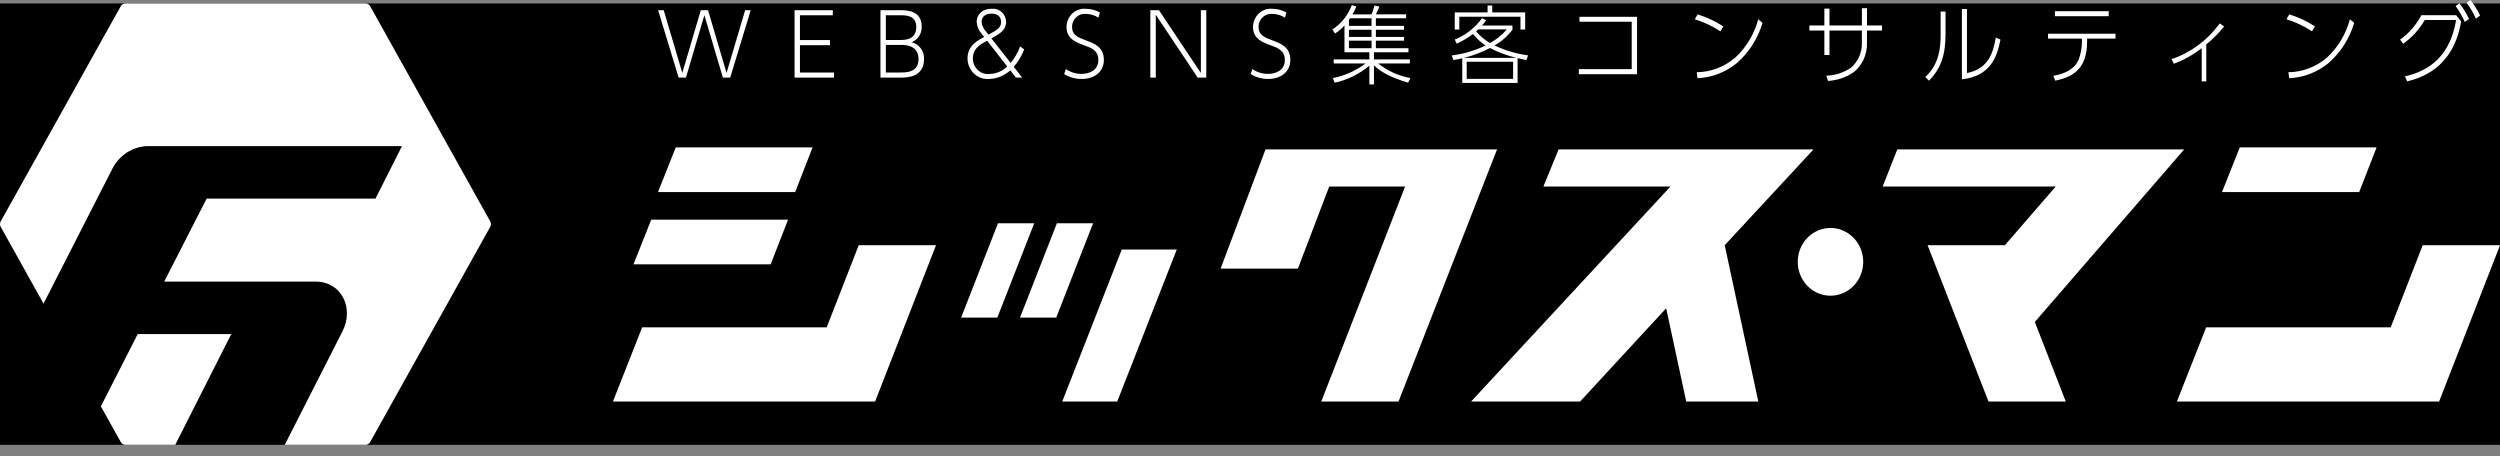
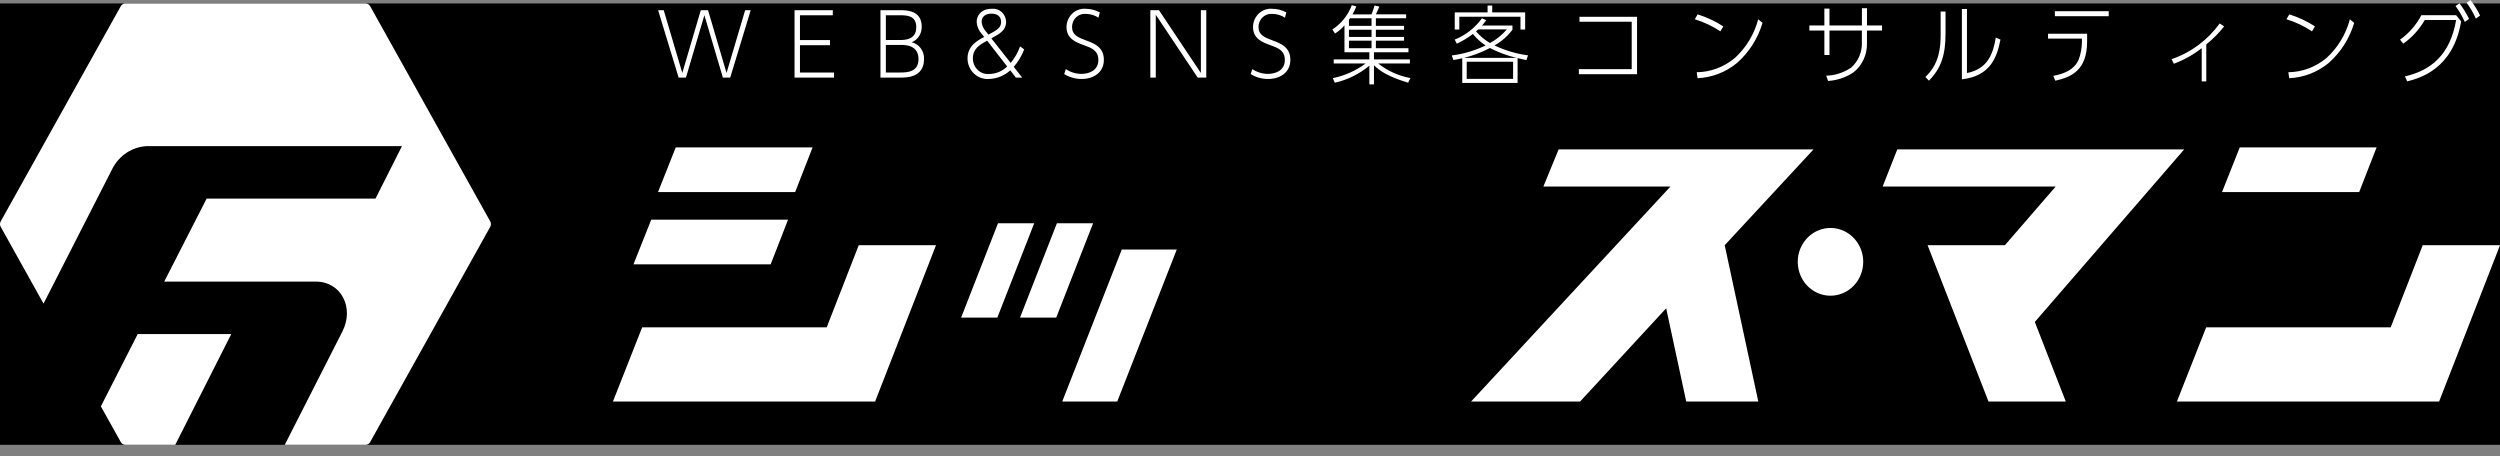
<svg xmlns="http://www.w3.org/2000/svg" width="126" height="23" viewBox="0 0 126 23" fill="none">
  <rect x="0" y="0" width="126" height="23" fill="#808080" stroke="none" />
  <path d="M126 0.174H0V22.418H126V0.174Z" fill="black" />
  <path d="M5.084 20.481L6.087 22.279C6.111 22.322 6.145 22.357 6.185 22.381C6.226 22.405 6.272 22.418 6.319 22.418H8.833L11.656 16.837H6.941L5.084 20.481Z" fill="white" />
  <path d="M24.707 11.157L18.656 0.312C18.632 0.27 18.598 0.235 18.558 0.211C18.517 0.187 18.471 0.174 18.424 0.174H6.32C6.273 0.174 6.227 0.186 6.186 0.211C6.145 0.235 6.111 0.27 6.087 0.312L0.036 11.157C0.012 11.199 0 11.247 0 11.296C0 11.344 0.012 11.392 0.036 11.434L2.194 15.302L5.656 8.519C5.826 8.18 6.08 7.895 6.392 7.691C6.704 7.488 7.063 7.375 7.432 7.364H20.26L18.926 10.008H10.416L8.276 14.193H15.92C17.186 14.193 17.872 15.502 17.256 16.709L14.352 22.418H18.424C18.471 22.418 18.517 22.405 18.558 22.381C18.599 22.356 18.633 22.321 18.656 22.279L24.707 11.434C24.731 11.392 24.744 11.344 24.744 11.296C24.744 11.247 24.731 11.199 24.707 11.157Z" fill="white" />
  <path d="M30.891 20.238L32.365 16.498H41.665L43.28 12.359H47.175L44.105 20.239L30.891 20.238ZM31.927 13.324H38.841L39.718 11.072H32.822L31.927 13.324ZM33.163 9.68H40.077L40.954 7.429H34.058L33.163 9.68Z" fill="white" />
  <path d="M50.3 11.251H52.125L50.265 16.008H48.44L50.3 11.251ZM53.268 11.251H55.093L53.233 16.008H51.408L53.268 11.251ZM56.537 12.577H59.309L56.308 20.239H53.536L56.537 12.577Z" fill="white" />
-   <path d="M61.518 13.539L63.782 7.53H75.451L70.485 20.239H66.59L70.818 9.4H66.993L65.414 13.539H61.518Z" fill="white" />
  <path d="M74.142 20.238L84.192 9.4H77.787L78.554 7.53H91.401L86.925 12.359L88.619 20.239H84.986L83.975 15.537L79.635 20.239L74.142 20.238Z" fill="white" />
  <path d="M92.275 14.903C91.948 14.907 91.627 14.81 91.353 14.625C91.079 14.439 90.865 14.174 90.738 13.863C90.61 13.551 90.575 13.207 90.636 12.875C90.698 12.543 90.854 12.237 91.084 11.996C91.314 11.756 91.608 11.591 91.928 11.524C92.249 11.457 92.581 11.489 92.884 11.618C93.186 11.747 93.445 11.965 93.627 12.246C93.809 12.528 93.906 12.858 93.906 13.197C93.907 13.646 93.736 14.078 93.43 14.398C93.124 14.717 92.709 14.899 92.275 14.903Z" fill="white" />
  <path d="M95.623 7.53H110.083L102.555 16.226L104.116 20.238H100.221L97.151 12.359H101.046L103.608 9.4H94.886L95.623 7.53Z" fill="white" />
  <path d="M109.716 20.238L111.191 16.498H120.491L122.105 12.359H126.001L122.93 20.239L109.716 20.238ZM111.989 9.68H118.903L119.781 7.429H112.884L111.989 9.68Z" fill="white" />
-   <path d="M35.501 0.765L36.433 3.911H36.803L37.836 0.513H37.556L36.618 3.676L35.685 0.513H35.32L34.388 3.676L33.451 0.513H33.169L34.203 3.911H34.572L35.501 0.765ZM40.318 2.021V0.769H41.973V0.513H40.045V3.911H42.036V3.654H40.318V2.277H41.83V2.021H40.318ZM44.375 0.513V3.911H45.387C45.685 3.911 46.572 3.911 46.572 2.977C46.58 2.782 46.523 2.591 46.409 2.437C46.295 2.282 46.133 2.173 45.95 2.129C46.103 2.068 46.234 1.959 46.325 1.818C46.415 1.676 46.46 1.508 46.454 1.338C46.454 0.513 45.669 0.513 45.362 0.513H44.375ZM45.327 0.769C45.688 0.769 46.18 0.769 46.18 1.373C46.18 1.999 45.613 2.016 45.377 2.016H44.647V0.769H45.327ZM45.398 2.264C45.642 2.264 46.293 2.273 46.293 2.985C46.293 3.654 45.672 3.654 45.356 3.654H44.647V2.264H45.398ZM49.603 1.864C49.271 2.034 48.763 2.307 48.763 2.942C48.763 3.085 48.792 3.227 48.847 3.359C48.903 3.49 48.984 3.609 49.086 3.706C49.188 3.804 49.308 3.878 49.439 3.925C49.57 3.973 49.709 3.991 49.848 3.98C50.243 3.969 50.622 3.816 50.919 3.546L51.199 3.911H51.518L51.094 3.368C51.318 3.11 51.496 2.813 51.619 2.49L51.413 2.338C51.304 2.643 51.143 2.925 50.939 3.172L49.964 1.934C50.397 1.695 50.708 1.525 50.708 1.099C50.706 1.005 50.685 0.913 50.646 0.828C50.607 0.743 50.552 0.667 50.484 0.605C50.415 0.544 50.335 0.497 50.248 0.469C50.161 0.441 50.07 0.433 49.98 0.443C49.442 0.443 49.224 0.791 49.224 1.104C49.237 1.33 49.328 1.544 49.48 1.708L49.603 1.864ZM50.762 3.35C50.518 3.59 50.196 3.725 49.86 3.728C49.755 3.739 49.648 3.726 49.548 3.691C49.448 3.656 49.356 3.6 49.278 3.525C49.2 3.451 49.138 3.361 49.096 3.26C49.054 3.16 49.032 3.051 49.033 2.942C49.033 2.468 49.353 2.264 49.752 2.051L50.762 3.35ZM49.72 1.621C49.585 1.485 49.498 1.306 49.472 1.112C49.472 0.843 49.657 0.687 49.977 0.687C50.279 0.687 50.455 0.839 50.455 1.108C50.455 1.404 50.241 1.521 49.817 1.745L49.72 1.621ZM55.432 0.626C55.213 0.507 54.97 0.444 54.722 0.443C54.599 0.432 54.475 0.448 54.358 0.489C54.241 0.531 54.133 0.597 54.042 0.683C53.951 0.77 53.878 0.875 53.828 0.993C53.778 1.11 53.752 1.236 53.752 1.364C53.752 1.955 54.231 2.134 54.639 2.281C55.008 2.416 55.357 2.542 55.357 3.024C55.357 3.55 54.895 3.724 54.504 3.724C54.225 3.724 53.952 3.64 53.719 3.481L53.635 3.733C53.9 3.897 54.204 3.983 54.514 3.98C55.127 3.98 55.635 3.646 55.635 3.016C55.635 2.368 55.14 2.186 54.741 2.038C54.321 1.882 54.031 1.76 54.031 1.356C54.031 1.265 54.049 1.175 54.085 1.091C54.12 1.008 54.172 0.933 54.236 0.872C54.301 0.81 54.377 0.763 54.461 0.733C54.544 0.704 54.632 0.692 54.72 0.7C54.947 0.7 55.17 0.766 55.362 0.891L55.432 0.626ZM57.977 0.513V3.911H58.251V0.743L60.364 3.911H60.797V0.513H60.524V3.679L58.411 0.513H57.977ZM64.832 0.626C64.613 0.507 64.369 0.444 64.122 0.443C63.999 0.432 63.875 0.448 63.757 0.489C63.64 0.531 63.533 0.597 63.441 0.683C63.35 0.77 63.278 0.875 63.228 0.993C63.178 1.11 63.152 1.236 63.152 1.364C63.152 1.955 63.631 2.134 64.038 2.281C64.408 2.416 64.756 2.542 64.756 3.024C64.756 3.55 64.294 3.724 63.904 3.724C63.624 3.724 63.351 3.64 63.118 3.481L63.034 3.733C63.3 3.897 63.604 3.983 63.913 3.98C64.527 3.98 65.034 3.646 65.034 3.016C65.034 2.368 64.538 2.186 64.139 2.038C63.719 1.882 63.429 1.76 63.429 1.356C63.429 1.265 63.448 1.175 63.483 1.091C63.518 1.008 63.57 0.933 63.635 0.872C63.699 0.81 63.776 0.763 63.859 0.733C63.942 0.704 64.03 0.692 64.118 0.7C64.346 0.7 64.569 0.766 64.762 0.891L64.832 0.626ZM68.164 0.726C68.242 0.598 68.307 0.463 68.357 0.322L68.13 0.261C67.941 0.768 67.597 1.198 67.15 1.486L67.285 1.69C67.463 1.579 67.624 1.44 67.761 1.278V2.633H69.016V2.994H67.219V3.198H68.828C68.334 3.566 67.77 3.818 67.173 3.937L67.273 4.169C67.911 4.027 68.508 3.733 69.016 3.311V4.254H69.248V3.289C69.52 3.555 69.936 3.859 70.969 4.167L71.087 3.935C70.494 3.828 69.936 3.575 69.457 3.197H71.058V2.993H69.248V2.633H70.986V2.429H69.344V2.051H70.764V1.86H69.344V1.499H70.764V1.304H69.344V0.921H70.869V0.724H69.344C69.453 0.494 69.466 0.468 69.52 0.333L69.277 0.277C69.235 0.429 69.185 0.578 69.126 0.724L68.164 0.726ZM69.126 1.86H67.987V1.499H69.126V1.86ZM69.126 0.921V1.304H67.987V0.995C68.007 0.972 68.026 0.947 68.042 0.921H69.126ZM69.126 2.429H67.987V2.051H69.126V2.429ZM73.25 3.024C73.397 3.003 73.494 2.985 73.698 2.937V4.18H76.487V2.929C76.767 2.994 76.802 3.003 76.932 3.029L77.012 2.79C76.427 2.713 75.856 2.544 75.321 2.289C75.675 2.095 75.985 1.824 76.228 1.495V1.286H74.695C74.77 1.201 74.84 1.111 74.905 1.017L74.691 0.921C74.34 1.406 73.864 1.778 73.317 1.995L73.422 2.203C73.709 2.071 73.981 1.906 74.233 1.712C74.417 1.937 74.632 2.133 74.872 2.291C74.334 2.552 73.759 2.722 73.169 2.794L73.25 3.024ZM76.261 3.976H73.922V3.111H76.261V3.976ZM73.788 2.916C74.24 2.803 74.678 2.637 75.094 2.42C75.519 2.641 75.969 2.807 76.434 2.916H73.788ZM75.944 1.482C75.704 1.762 75.416 1.995 75.095 2.168C74.831 2.014 74.594 1.816 74.392 1.582C74.447 1.534 74.468 1.512 74.502 1.482H75.944ZM74.974 0.278V0.626H73.319V1.49H73.55V0.843H76.632V1.49H76.868V0.626H75.209V0.278H74.974ZM79.605 0.847V1.095H82.238V3.485H79.575V3.741H82.507V0.847H79.605ZM86.854 1.33C86.451 1.068 86.016 0.865 85.56 0.724L85.418 0.972C85.873 1.109 86.308 1.314 86.707 1.58L86.854 1.33ZM85.556 3.941C86.282 3.91 86.979 3.641 87.547 3.172C88.152 2.639 88.598 1.938 88.832 1.152L88.614 0.973C88.415 1.722 88.01 2.395 87.449 2.911C86.903 3.375 86.221 3.632 85.514 3.641L85.556 3.941ZM94.096 1.282V0.413H93.84V1.282H92.205V0.435H91.948V1.282H91.192V1.538H91.948V2.772H92.205V1.538H93.838V2.164C93.844 2.401 93.797 2.636 93.703 2.852C93.608 3.068 93.468 3.259 93.293 3.411C92.919 3.663 92.487 3.803 92.041 3.815L92.134 4.08C92.591 4.052 93.034 3.903 93.419 3.646C93.637 3.472 93.812 3.247 93.93 2.989C94.047 2.732 94.104 2.449 94.095 2.164V1.538H94.855V1.282H94.096ZM98.055 0.582H97.808V1.699C97.808 2.36 97.761 3.203 97.039 3.88L97.219 4.067C97.845 3.424 98.055 2.755 98.055 1.682V0.582ZM99.135 0.452H98.879V3.998C100.327 3.837 100.651 2.868 100.823 1.995L100.588 1.895C100.453 2.694 100.197 3.472 99.135 3.681V0.452ZM105.191 1.947H106.623V1.699H103.221V1.947H104.929V2.125C104.925 2.43 104.868 2.731 104.761 3.016C104.534 3.511 104.064 3.711 103.484 3.824L103.589 4.067C104.387 3.889 105.19 3.55 105.19 2.094L105.191 1.947ZM103.566 0.565V0.817H106.279V0.565H103.566ZM111.197 2.238C111.529 1.971 111.83 1.667 112.096 1.33L111.873 1.182C111.263 2.026 110.415 2.655 109.446 2.981L109.563 3.213C110.067 3.026 110.54 2.76 110.966 2.426V4.102H111.197V2.238ZM116.674 1.33C116.271 1.068 115.836 0.865 115.38 0.724L115.237 0.972C115.693 1.109 116.127 1.314 116.525 1.58L116.674 1.33ZM115.376 3.941C116.102 3.91 116.799 3.641 117.367 3.172C117.972 2.639 118.418 1.938 118.652 1.152L118.434 0.973C118.235 1.722 117.83 2.395 117.269 2.911C116.723 3.375 116.04 3.632 115.333 3.641L115.376 3.941ZM121.323 4.102C121.941 3.941 123.637 3.494 124.041 1.078L123.789 0.765H122.037C121.778 1.258 121.409 1.681 120.962 1.999L121.122 2.203C121.564 1.891 121.935 1.483 122.209 1.008H123.789C123.486 2.785 122.495 3.555 121.21 3.85L121.323 4.102ZM124.318 0.139C124.502 0.387 124.658 0.655 124.784 0.939L124.998 0.782C124.863 0.504 124.7 0.242 124.511 0L124.318 0.139ZM123.759 0.304C123.943 0.552 124.1 0.82 124.225 1.104L124.44 0.952C124.305 0.673 124.143 0.41 123.957 0.165L123.759 0.304Z" fill="white" />
+   <path d="M35.501 0.765L36.433 3.911H36.803L37.836 0.513H37.556L36.618 3.676L35.685 0.513H35.32L34.388 3.676L33.451 0.513H33.169L34.203 3.911H34.572L35.501 0.765ZM40.318 2.021V0.769H41.973V0.513H40.045V3.911H42.036V3.654H40.318V2.277H41.83V2.021H40.318ZM44.375 0.513V3.911H45.387C45.685 3.911 46.572 3.911 46.572 2.977C46.58 2.782 46.523 2.591 46.409 2.437C46.295 2.282 46.133 2.173 45.95 2.129C46.103 2.068 46.234 1.959 46.325 1.818C46.415 1.676 46.46 1.508 46.454 1.338C46.454 0.513 45.669 0.513 45.362 0.513H44.375ZM45.327 0.769C45.688 0.769 46.18 0.769 46.18 1.373C46.18 1.999 45.613 2.016 45.377 2.016H44.647V0.769H45.327ZM45.398 2.264C45.642 2.264 46.293 2.273 46.293 2.985C46.293 3.654 45.672 3.654 45.356 3.654H44.647V2.264H45.398ZM49.603 1.864C49.271 2.034 48.763 2.307 48.763 2.942C48.763 3.085 48.792 3.227 48.847 3.359C48.903 3.49 48.984 3.609 49.086 3.706C49.188 3.804 49.308 3.878 49.439 3.925C49.57 3.973 49.709 3.991 49.848 3.98C50.243 3.969 50.622 3.816 50.919 3.546L51.199 3.911H51.518L51.094 3.368C51.318 3.11 51.496 2.813 51.619 2.49L51.413 2.338C51.304 2.643 51.143 2.925 50.939 3.172L49.964 1.934C50.397 1.695 50.708 1.525 50.708 1.099C50.706 1.005 50.685 0.913 50.646 0.828C50.607 0.743 50.552 0.667 50.484 0.605C50.415 0.544 50.335 0.497 50.248 0.469C50.161 0.441 50.07 0.433 49.98 0.443C49.442 0.443 49.224 0.791 49.224 1.104C49.237 1.33 49.328 1.544 49.48 1.708L49.603 1.864ZM50.762 3.35C50.518 3.59 50.196 3.725 49.86 3.728C49.755 3.739 49.648 3.726 49.548 3.691C49.448 3.656 49.356 3.6 49.278 3.525C49.2 3.451 49.138 3.361 49.096 3.26C49.054 3.16 49.032 3.051 49.033 2.942C49.033 2.468 49.353 2.264 49.752 2.051L50.762 3.35ZM49.72 1.621C49.585 1.485 49.498 1.306 49.472 1.112C49.472 0.843 49.657 0.687 49.977 0.687C50.279 0.687 50.455 0.839 50.455 1.108C50.455 1.404 50.241 1.521 49.817 1.745L49.72 1.621ZM55.432 0.626C55.213 0.507 54.97 0.444 54.722 0.443C54.599 0.432 54.475 0.448 54.358 0.489C54.241 0.531 54.133 0.597 54.042 0.683C53.951 0.77 53.878 0.875 53.828 0.993C53.778 1.11 53.752 1.236 53.752 1.364C53.752 1.955 54.231 2.134 54.639 2.281C55.008 2.416 55.357 2.542 55.357 3.024C55.357 3.55 54.895 3.724 54.504 3.724C54.225 3.724 53.952 3.64 53.719 3.481L53.635 3.733C53.9 3.897 54.204 3.983 54.514 3.98C55.127 3.98 55.635 3.646 55.635 3.016C55.635 2.368 55.14 2.186 54.741 2.038C54.321 1.882 54.031 1.76 54.031 1.356C54.031 1.265 54.049 1.175 54.085 1.091C54.12 1.008 54.172 0.933 54.236 0.872C54.301 0.81 54.377 0.763 54.461 0.733C54.544 0.704 54.632 0.692 54.72 0.7C54.947 0.7 55.17 0.766 55.362 0.891L55.432 0.626ZM57.977 0.513V3.911H58.251V0.743L60.364 3.911H60.797V0.513H60.524V3.679L58.411 0.513H57.977ZM64.832 0.626C64.613 0.507 64.369 0.444 64.122 0.443C63.999 0.432 63.875 0.448 63.757 0.489C63.64 0.531 63.533 0.597 63.441 0.683C63.35 0.77 63.278 0.875 63.228 0.993C63.178 1.11 63.152 1.236 63.152 1.364C63.152 1.955 63.631 2.134 64.038 2.281C64.408 2.416 64.756 2.542 64.756 3.024C64.756 3.55 64.294 3.724 63.904 3.724C63.624 3.724 63.351 3.64 63.118 3.481L63.034 3.733C63.3 3.897 63.604 3.983 63.913 3.98C64.527 3.98 65.034 3.646 65.034 3.016C65.034 2.368 64.538 2.186 64.139 2.038C63.719 1.882 63.429 1.76 63.429 1.356C63.429 1.265 63.448 1.175 63.483 1.091C63.518 1.008 63.57 0.933 63.635 0.872C63.699 0.81 63.776 0.763 63.859 0.733C63.942 0.704 64.03 0.692 64.118 0.7C64.346 0.7 64.569 0.766 64.762 0.891L64.832 0.626ZM68.164 0.726C68.242 0.598 68.307 0.463 68.357 0.322L68.13 0.261C67.941 0.768 67.597 1.198 67.15 1.486L67.285 1.69C67.463 1.579 67.624 1.44 67.761 1.278V2.633H69.016V2.994H67.219V3.198H68.828C68.334 3.566 67.77 3.818 67.173 3.937L67.273 4.169C67.911 4.027 68.508 3.733 69.016 3.311V4.254H69.248V3.289C69.52 3.555 69.936 3.859 70.969 4.167L71.087 3.935C70.494 3.828 69.936 3.575 69.457 3.197H71.058V2.993H69.248V2.633H70.986V2.429H69.344V2.051H70.764V1.86H69.344V1.499H70.764V1.304H69.344V0.921H70.869V0.724H69.344C69.453 0.494 69.466 0.468 69.52 0.333L69.277 0.277C69.235 0.429 69.185 0.578 69.126 0.724L68.164 0.726ZM69.126 1.86H67.987V1.499H69.126V1.86ZM69.126 0.921V1.304H67.987V0.995C68.007 0.972 68.026 0.947 68.042 0.921H69.126ZM69.126 2.429H67.987V2.051H69.126V2.429ZM73.25 3.024C73.397 3.003 73.494 2.985 73.698 2.937V4.18H76.487V2.929C76.767 2.994 76.802 3.003 76.932 3.029L77.012 2.79C76.427 2.713 75.856 2.544 75.321 2.289C75.675 2.095 75.985 1.824 76.228 1.495V1.286H74.695C74.77 1.201 74.84 1.111 74.905 1.017L74.691 0.921C74.34 1.406 73.864 1.778 73.317 1.995L73.422 2.203C73.709 2.071 73.981 1.906 74.233 1.712C74.417 1.937 74.632 2.133 74.872 2.291C74.334 2.552 73.759 2.722 73.169 2.794L73.25 3.024ZM76.261 3.976H73.922V3.111H76.261V3.976ZM73.788 2.916C74.24 2.803 74.678 2.637 75.094 2.42C75.519 2.641 75.969 2.807 76.434 2.916H73.788ZM75.944 1.482C75.704 1.762 75.416 1.995 75.095 2.168C74.831 2.014 74.594 1.816 74.392 1.582C74.447 1.534 74.468 1.512 74.502 1.482H75.944ZM74.974 0.278V0.626H73.319V1.49H73.55V0.843H76.632V1.49H76.868V0.626H75.209V0.278H74.974ZM79.605 0.847V1.095H82.238V3.485H79.575V3.741H82.507V0.847H79.605ZM86.854 1.33C86.451 1.068 86.016 0.865 85.56 0.724L85.418 0.972C85.873 1.109 86.308 1.314 86.707 1.58L86.854 1.33ZM85.556 3.941C86.282 3.91 86.979 3.641 87.547 3.172C88.152 2.639 88.598 1.938 88.832 1.152L88.614 0.973C88.415 1.722 88.01 2.395 87.449 2.911C86.903 3.375 86.221 3.632 85.514 3.641L85.556 3.941ZM94.096 1.282V0.413H93.84V1.282H92.205V0.435H91.948V1.282H91.192V1.538H91.948V2.772H92.205V1.538H93.838V2.164C93.844 2.401 93.797 2.636 93.703 2.852C93.608 3.068 93.468 3.259 93.293 3.411C92.919 3.663 92.487 3.803 92.041 3.815L92.134 4.08C92.591 4.052 93.034 3.903 93.419 3.646C93.637 3.472 93.812 3.247 93.93 2.989C94.047 2.732 94.104 2.449 94.095 2.164V1.538H94.855V1.282H94.096ZM98.055 0.582H97.808V1.699C97.808 2.36 97.761 3.203 97.039 3.88L97.219 4.067C97.845 3.424 98.055 2.755 98.055 1.682V0.582ZM99.135 0.452H98.879V3.998C100.327 3.837 100.651 2.868 100.823 1.995L100.588 1.895C100.453 2.694 100.197 3.472 99.135 3.681V0.452ZM105.191 1.947V1.699H103.221V1.947H104.929V2.125C104.925 2.43 104.868 2.731 104.761 3.016C104.534 3.511 104.064 3.711 103.484 3.824L103.589 4.067C104.387 3.889 105.19 3.55 105.19 2.094L105.191 1.947ZM103.566 0.565V0.817H106.279V0.565H103.566ZM111.197 2.238C111.529 1.971 111.83 1.667 112.096 1.33L111.873 1.182C111.263 2.026 110.415 2.655 109.446 2.981L109.563 3.213C110.067 3.026 110.54 2.76 110.966 2.426V4.102H111.197V2.238ZM116.674 1.33C116.271 1.068 115.836 0.865 115.38 0.724L115.237 0.972C115.693 1.109 116.127 1.314 116.525 1.58L116.674 1.33ZM115.376 3.941C116.102 3.91 116.799 3.641 117.367 3.172C117.972 2.639 118.418 1.938 118.652 1.152L118.434 0.973C118.235 1.722 117.83 2.395 117.269 2.911C116.723 3.375 116.04 3.632 115.333 3.641L115.376 3.941ZM121.323 4.102C121.941 3.941 123.637 3.494 124.041 1.078L123.789 0.765H122.037C121.778 1.258 121.409 1.681 120.962 1.999L121.122 2.203C121.564 1.891 121.935 1.483 122.209 1.008H123.789C123.486 2.785 122.495 3.555 121.21 3.85L121.323 4.102ZM124.318 0.139C124.502 0.387 124.658 0.655 124.784 0.939L124.998 0.782C124.863 0.504 124.7 0.242 124.511 0L124.318 0.139ZM123.759 0.304C123.943 0.552 124.1 0.82 124.225 1.104L124.44 0.952C124.305 0.673 124.143 0.41 123.957 0.165L123.759 0.304Z" fill="white" />
</svg>